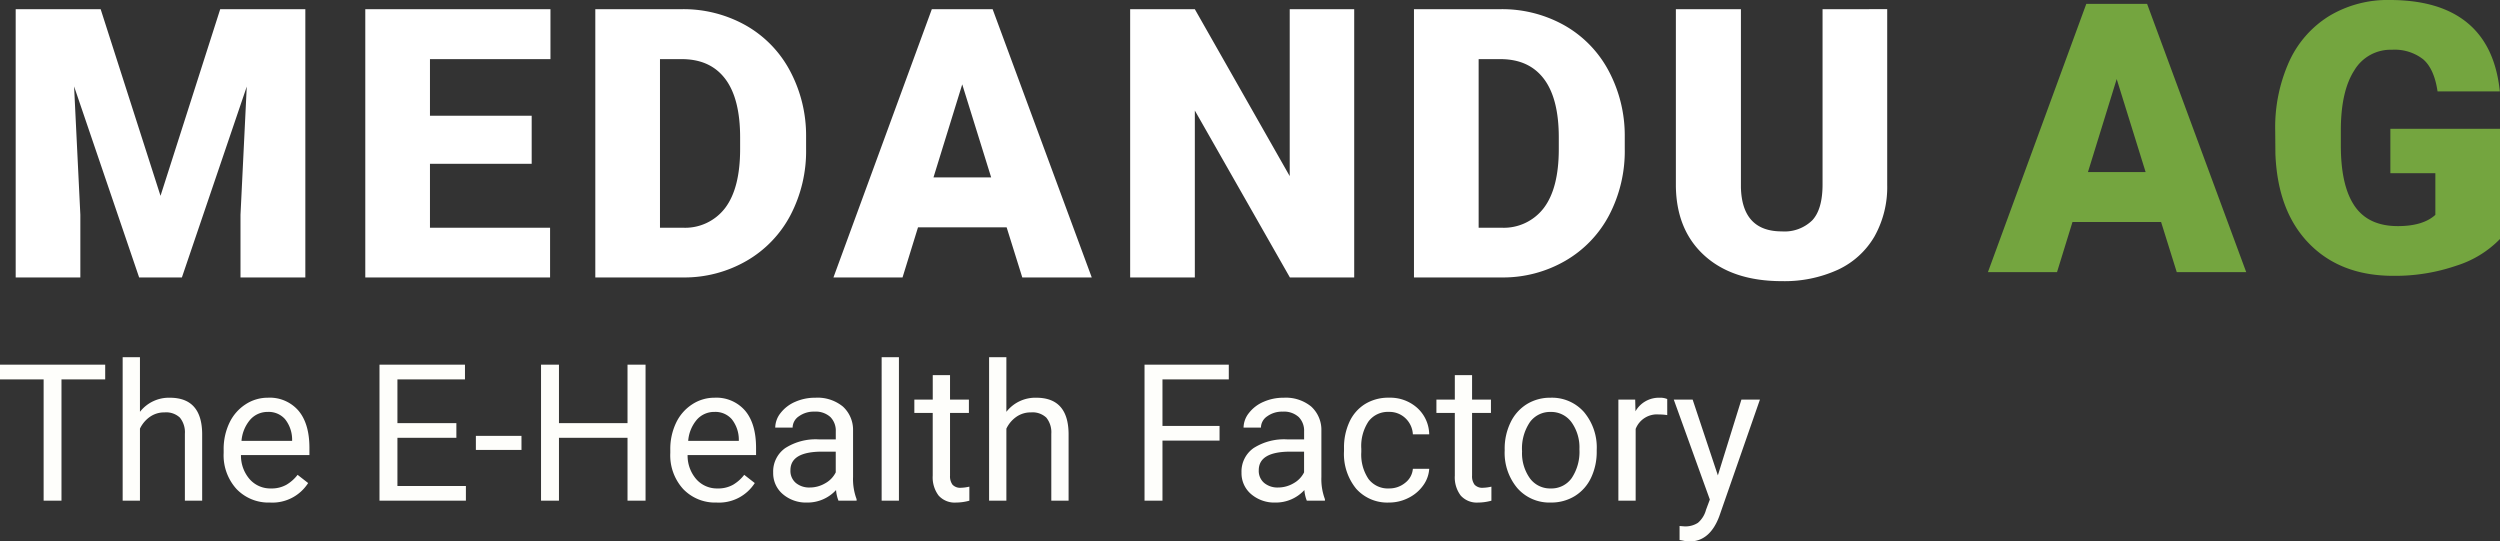
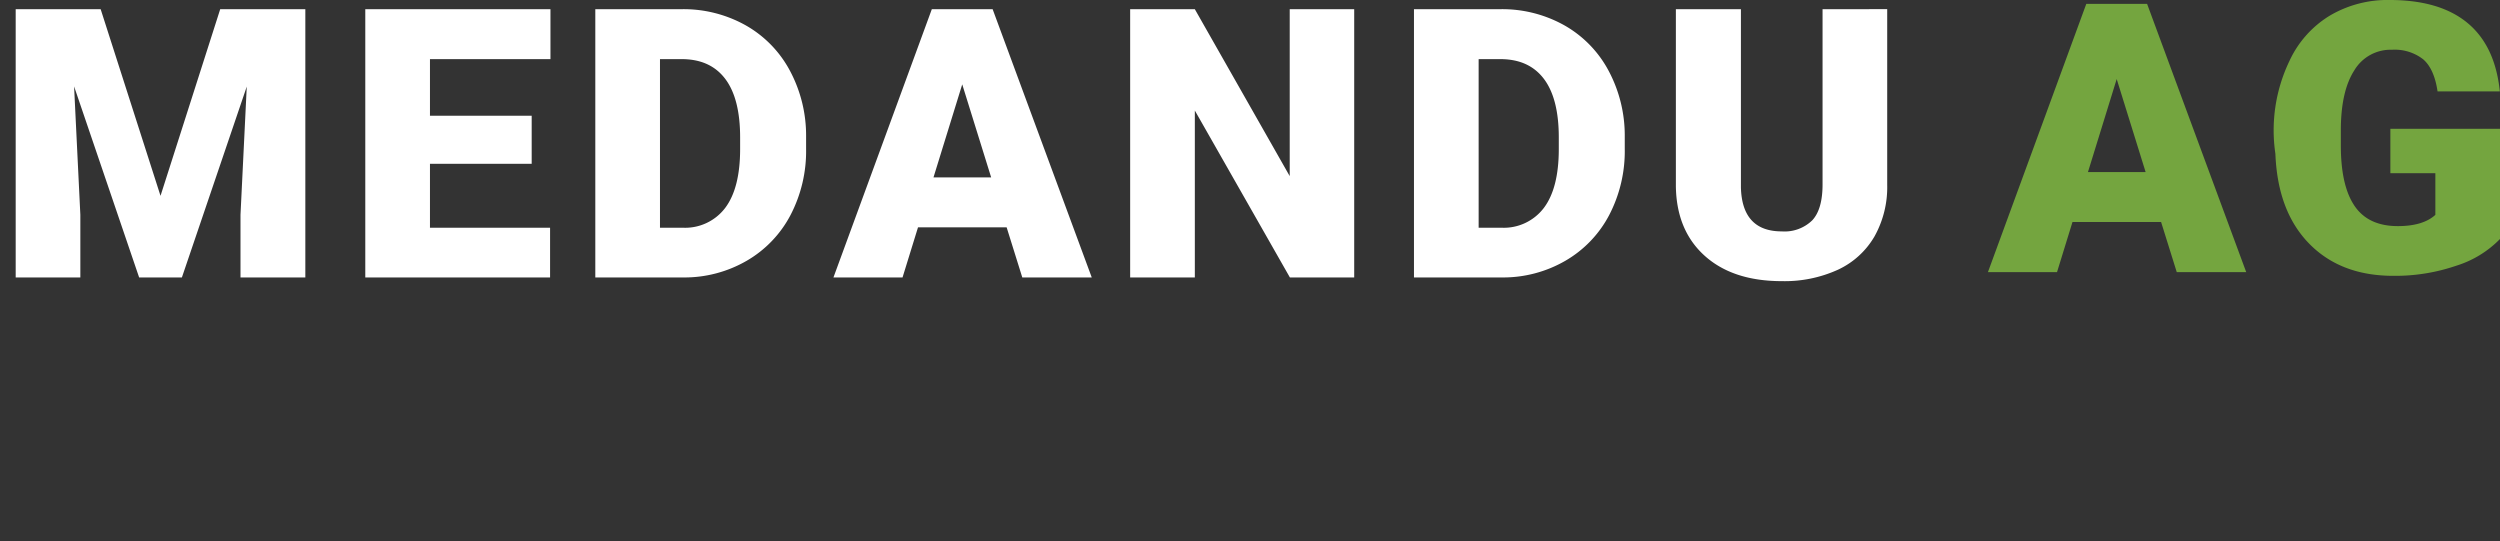
<svg xmlns="http://www.w3.org/2000/svg" width="470.389" height="101.886" viewBox="0 0 470.389 101.886">
  <rect x="0" y="0" width="470.389" height="101.886" fill="#333333" stroke="none" />
  <g transform="translate(-2.861 -3.795)">
-     <path d="M20.654-22.816H12.428V0H9.07V-22.816H.861v-2.777H20.654Zm6.539,6.1a6.914,6.914,0,0,1,5.625-2.654q6.029,0,6.082,6.8V0H35.648V-12.586a4.378,4.378,0,0,0-.94-3.041,3.769,3.769,0,0,0-2.874-.984,4.693,4.693,0,0,0-2.777.844,5.73,5.73,0,0,0-1.863,2.215V0H23.941V-27h3.252ZM51.662.352a8.31,8.31,0,0,1-6.293-2.54,9.427,9.427,0,0,1-2.426-6.794v-.6a11.413,11.413,0,0,1,1.081-5.054,8.433,8.433,0,0,1,3.023-3.48,7.6,7.6,0,0,1,4.21-1.257,7.123,7.123,0,0,1,5.766,2.443q2.057,2.443,2.057,7v1.354H46.2a6.761,6.761,0,0,0,1.644,4.544,5.166,5.166,0,0,0,4,1.731,5.664,5.664,0,0,0,2.918-.7,7.332,7.332,0,0,0,2.092-1.863l1.986,1.547A7.987,7.987,0,0,1,51.662.352Zm-.4-17.051a4.338,4.338,0,0,0-3.3,1.433A6.963,6.963,0,0,0,46.3-11.25h9.527V-11.5a6.194,6.194,0,0,0-1.336-3.841A4.084,4.084,0,0,0,51.258-16.7ZM86.73-11.83H75.639v9.07H88.523V0H72.264V-25.594H88.348v2.777H75.639v8.227H86.73ZM98.982-9.545H90.4V-12.2h8.578ZM122.326,0h-3.393V-11.83h-12.9V0h-3.375V-25.594h3.375v11h12.9v-11h3.393ZM135.7.352a8.31,8.31,0,0,1-6.293-2.54,9.427,9.427,0,0,1-2.426-6.794v-.6a11.413,11.413,0,0,1,1.081-5.054,8.433,8.433,0,0,1,3.023-3.48,7.6,7.6,0,0,1,4.21-1.257,7.123,7.123,0,0,1,5.766,2.443q2.057,2.443,2.057,7v1.354H130.236a6.761,6.761,0,0,0,1.644,4.544,5.166,5.166,0,0,0,4,1.731,5.664,5.664,0,0,0,2.918-.7,7.332,7.332,0,0,0,2.092-1.863l1.986,1.547A7.987,7.987,0,0,1,135.7.352ZM135.3-16.7a4.338,4.338,0,0,0-3.3,1.433,6.963,6.963,0,0,0-1.652,4.017h9.527V-11.5a6.194,6.194,0,0,0-1.336-3.841A4.084,4.084,0,0,0,135.3-16.7ZM158.625,0a6.831,6.831,0,0,1-.457-2A7.256,7.256,0,0,1,152.754.352a6.714,6.714,0,0,1-4.614-1.591,5.147,5.147,0,0,1-1.8-4.034A5.377,5.377,0,0,1,148.6-9.888a10.65,10.65,0,0,1,6.354-1.644h3.164v-1.494a3.652,3.652,0,0,0-1.02-2.716,4.1,4.1,0,0,0-3.006-1.011,4.742,4.742,0,0,0-2.918.879,2.59,2.59,0,0,0-1.178,2.127h-3.27a4.488,4.488,0,0,1,1.011-2.751,6.9,6.9,0,0,1,2.742-2.1,9.225,9.225,0,0,1,3.806-.773,7.519,7.519,0,0,1,5.15,1.644,5.929,5.929,0,0,1,1.934,4.526v8.754a10.7,10.7,0,0,0,.668,4.166V0Zm-5.4-2.479a5.715,5.715,0,0,0,2.9-.791,4.785,4.785,0,0,0,1.986-2.057v-3.9h-2.549q-5.977,0-5.977,3.5a2.96,2.96,0,0,0,1.02,2.391A3.919,3.919,0,0,0,153.229-2.479ZM170,0h-3.252V-27H170Zm9.615-23.625v4.605h3.551v2.514h-3.551V-4.711A2.634,2.634,0,0,0,180.088-3a2,2,0,0,0,1.617.571,7.873,7.873,0,0,0,1.547-.211V0a9.428,9.428,0,0,1-2.5.352,4.05,4.05,0,0,1-3.287-1.318,5.664,5.664,0,0,1-1.107-3.744V-16.506H172.9V-19.02h3.463v-4.605Zm10.6,6.908a6.914,6.914,0,0,1,5.625-2.654q6.029,0,6.082,6.8V0h-3.252V-12.586a4.378,4.378,0,0,0-.94-3.041,3.769,3.769,0,0,0-2.874-.984,4.693,4.693,0,0,0-2.777.844,5.73,5.73,0,0,0-1.863,2.215V0h-3.252V-27h3.252ZM230.326-11.3h-10.74V0h-3.375V-25.594h15.855v2.777h-12.48v8.754h10.74ZM246.744,0a6.831,6.831,0,0,1-.457-2A7.256,7.256,0,0,1,240.873.352a6.714,6.714,0,0,1-4.614-1.591,5.147,5.147,0,0,1-1.8-4.034,5.377,5.377,0,0,1,2.259-4.614,10.65,10.65,0,0,1,6.354-1.644h3.164v-1.494a3.652,3.652,0,0,0-1.02-2.716,4.1,4.1,0,0,0-3.006-1.011,4.742,4.742,0,0,0-2.918.879,2.59,2.59,0,0,0-1.178,2.127h-3.27a4.488,4.488,0,0,1,1.011-2.751,6.9,6.9,0,0,1,2.742-2.1,9.225,9.225,0,0,1,3.806-.773,7.519,7.519,0,0,1,5.15,1.644,5.929,5.929,0,0,1,1.934,4.526v8.754a10.7,10.7,0,0,0,.668,4.166V0Zm-5.4-2.479a5.715,5.715,0,0,0,2.9-.791,4.785,4.785,0,0,0,1.986-2.057v-3.9h-2.549q-5.977,0-5.977,3.5a2.96,2.96,0,0,0,1.02,2.391A3.919,3.919,0,0,0,241.348-2.479Zm20.865.176a4.684,4.684,0,0,0,3.041-1.055A3.711,3.711,0,0,0,266.7-5.994h3.076a5.9,5.9,0,0,1-1.125,3.111,7.409,7.409,0,0,1-2.769,2.355,7.988,7.988,0,0,1-3.665.879,7.835,7.835,0,0,1-6.179-2.593,10.327,10.327,0,0,1-2.294-7.093v-.545a11.451,11.451,0,0,1,1.02-4.939,7.765,7.765,0,0,1,2.927-3.357,8.314,8.314,0,0,1,4.509-1.2,7.628,7.628,0,0,1,5.317,1.916,6.848,6.848,0,0,1,2.259,4.975H266.7a4.482,4.482,0,0,0-1.4-3.032,4.347,4.347,0,0,0-3.1-1.187,4.552,4.552,0,0,0-3.841,1.784,8.379,8.379,0,0,0-1.362,5.159v.615a8.212,8.212,0,0,0,1.354,5.063A4.573,4.573,0,0,0,262.213-2.3ZM277.84-23.625v4.605h3.551v2.514H277.84V-4.711A2.634,2.634,0,0,0,278.314-3a2,2,0,0,0,1.617.571,7.873,7.873,0,0,0,1.547-.211V0a9.428,9.428,0,0,1-2.5.352A4.05,4.05,0,0,1,275.7-.967a5.664,5.664,0,0,1-1.107-3.744V-16.506h-3.463V-19.02h3.463v-4.605Zm6.135,13.939a11.234,11.234,0,0,1,1.1-5.027,8.2,8.2,0,0,1,3.059-3.445,8.326,8.326,0,0,1,4.474-1.213,8.021,8.021,0,0,1,6.284,2.689,10.347,10.347,0,0,1,2.4,7.154V-9.3a11.332,11.332,0,0,1-1.063,4.983,8.075,8.075,0,0,1-3.041,3.437,8.422,8.422,0,0,1-4.544,1.23,8,8,0,0,1-6.267-2.689,10.3,10.3,0,0,1-2.4-7.119Zm3.27.387a8.137,8.137,0,0,0,1.468,5.08A4.7,4.7,0,0,0,292.641-2.3a4.669,4.669,0,0,0,3.938-1.942,8.9,8.9,0,0,0,1.459-5.44,8.123,8.123,0,0,0-1.485-5.071,4.722,4.722,0,0,0-3.946-1.942,4.67,4.67,0,0,0-3.885,1.916A8.832,8.832,0,0,0,287.244-9.3Zm27.316-6.8a9.745,9.745,0,0,0-1.6-.123,4.285,4.285,0,0,0-4.342,2.725V0h-3.252V-19.02h3.164l.053,2.2a5.064,5.064,0,0,1,4.535-2.549,3.322,3.322,0,0,1,1.441.246Zm9.527,11.338,4.43-14.256H332L324.352,2.936q-1.775,4.746-5.643,4.746l-.615-.053L316.881,7.4V4.764l.879.07a4.327,4.327,0,0,0,2.575-.668,4.834,4.834,0,0,0,1.521-2.443l.721-1.934L315.791-19.02h3.551Z" transform="translate(2 98)" fill="#fefefb" />
    <path d="M19.8-50.477,31.063-15.358,42.295-50.477H58.312V0h-12.2V-11.787l1.179-24.129L35.084,0H27.041L14.8-35.951l1.179,24.164V0H3.813V-50.477ZM100.9-21.39H81.761V-9.36h22.6V0H69.592V-50.477h34.841v9.4H81.761v10.643H100.9ZM112.872,0V-50.477h16.259a23.918,23.918,0,0,1,12.03,3.033A21.322,21.322,0,0,1,149.5-38.88a25.853,25.853,0,0,1,3.033,12.394v2.323A26,26,0,0,1,149.6-11.735a21.415,21.415,0,0,1-8.251,8.6A23.391,23.391,0,0,1,129.478,0ZM125.04-41.082V-9.36h4.229a9.466,9.466,0,0,0,8.043-3.727q2.808-3.727,2.808-11.076v-2.184q0-7.315-2.808-11.024t-8.182-3.709ZM190.265-9.43H173.589L170.677,0h-13L176.19-50.477h11.44L206.281,0h-13.07Zm-13.763-9.4h10.851L181.91-36.332ZM255.662,0h-12.1L225.675-31.409V0H213.506V-50.477h12.168l17.854,31.409V-50.477h12.134Zm11.246,0V-50.477h16.259a23.918,23.918,0,0,1,12.03,3.033,21.322,21.322,0,0,1,8.338,8.563,25.853,25.853,0,0,1,3.033,12.394v2.323a26,26,0,0,1-2.929,12.428,21.415,21.415,0,0,1-8.251,8.6A23.391,23.391,0,0,1,283.515,0Zm12.168-41.082V-9.36h4.229a9.466,9.466,0,0,0,8.043-3.727q2.808-3.727,2.808-11.076v-2.184q0-7.315-2.808-11.024t-8.182-3.709Zm76.873-9.4v33.039a18.988,18.988,0,0,1-2.392,9.724,15.5,15.5,0,0,1-6.864,6.258A24.182,24.182,0,0,1,336.12.693q-9.222,0-14.526-4.784t-5.408-13.1V-50.477h12.238v33.524q.208,8.286,7.7,8.286a7.449,7.449,0,0,0,5.72-2.08q1.941-2.08,1.941-6.76V-50.477Z" transform="translate(2 56)" fill="#fff" />
-     <path d="M32.484-9.43H15.809L12.9,0H-.1L18.409-50.477h11.44L48.5,0H35.431Zm-13.763-9.4H29.572L24.129-36.332ZM96.25-6.24a19.565,19.565,0,0,1-8.216,5.027A35.438,35.438,0,0,1,76.178.693q-9.915,0-15.843-6.067T53.99-22.257l-.035-4.368A30.123,30.123,0,0,1,56.59-39.643a19.565,19.565,0,0,1,7.54-8.563,21.329,21.329,0,0,1,11.354-3q9.43,0,14.647,4.316t6.084,12.879H84.5q-.624-4.229-2.7-6.032a8.725,8.725,0,0,0-5.894-1.8,7.94,7.94,0,0,0-7.072,3.883q-2.5,3.883-2.531,11.094v3.051q0,7.558,2.583,11.354t8.13,3.8q4.75,0,7.072-2.115v-7.835H75.623v-8.355H96.25Z" transform="translate(377 55)" fill="#74a53f" />
+     <path d="M32.484-9.43H15.809L12.9,0H-.1L18.409-50.477h11.44L48.5,0H35.431Zm-13.763-9.4H29.572L24.129-36.332ZM96.25-6.24a19.565,19.565,0,0,1-8.216,5.027A35.438,35.438,0,0,1,76.178.693q-9.915,0-15.843-6.067T53.99-22.257A30.123,30.123,0,0,1,56.59-39.643a19.565,19.565,0,0,1,7.54-8.563,21.329,21.329,0,0,1,11.354-3q9.43,0,14.647,4.316t6.084,12.879H84.5q-.624-4.229-2.7-6.032a8.725,8.725,0,0,0-5.894-1.8,7.94,7.94,0,0,0-7.072,3.883q-2.5,3.883-2.531,11.094v3.051q0,7.558,2.583,11.354t8.13,3.8q4.75,0,7.072-2.115v-7.835H75.623v-8.355H96.25Z" transform="translate(377 55)" fill="#74a53f" />
  </g>
</svg>